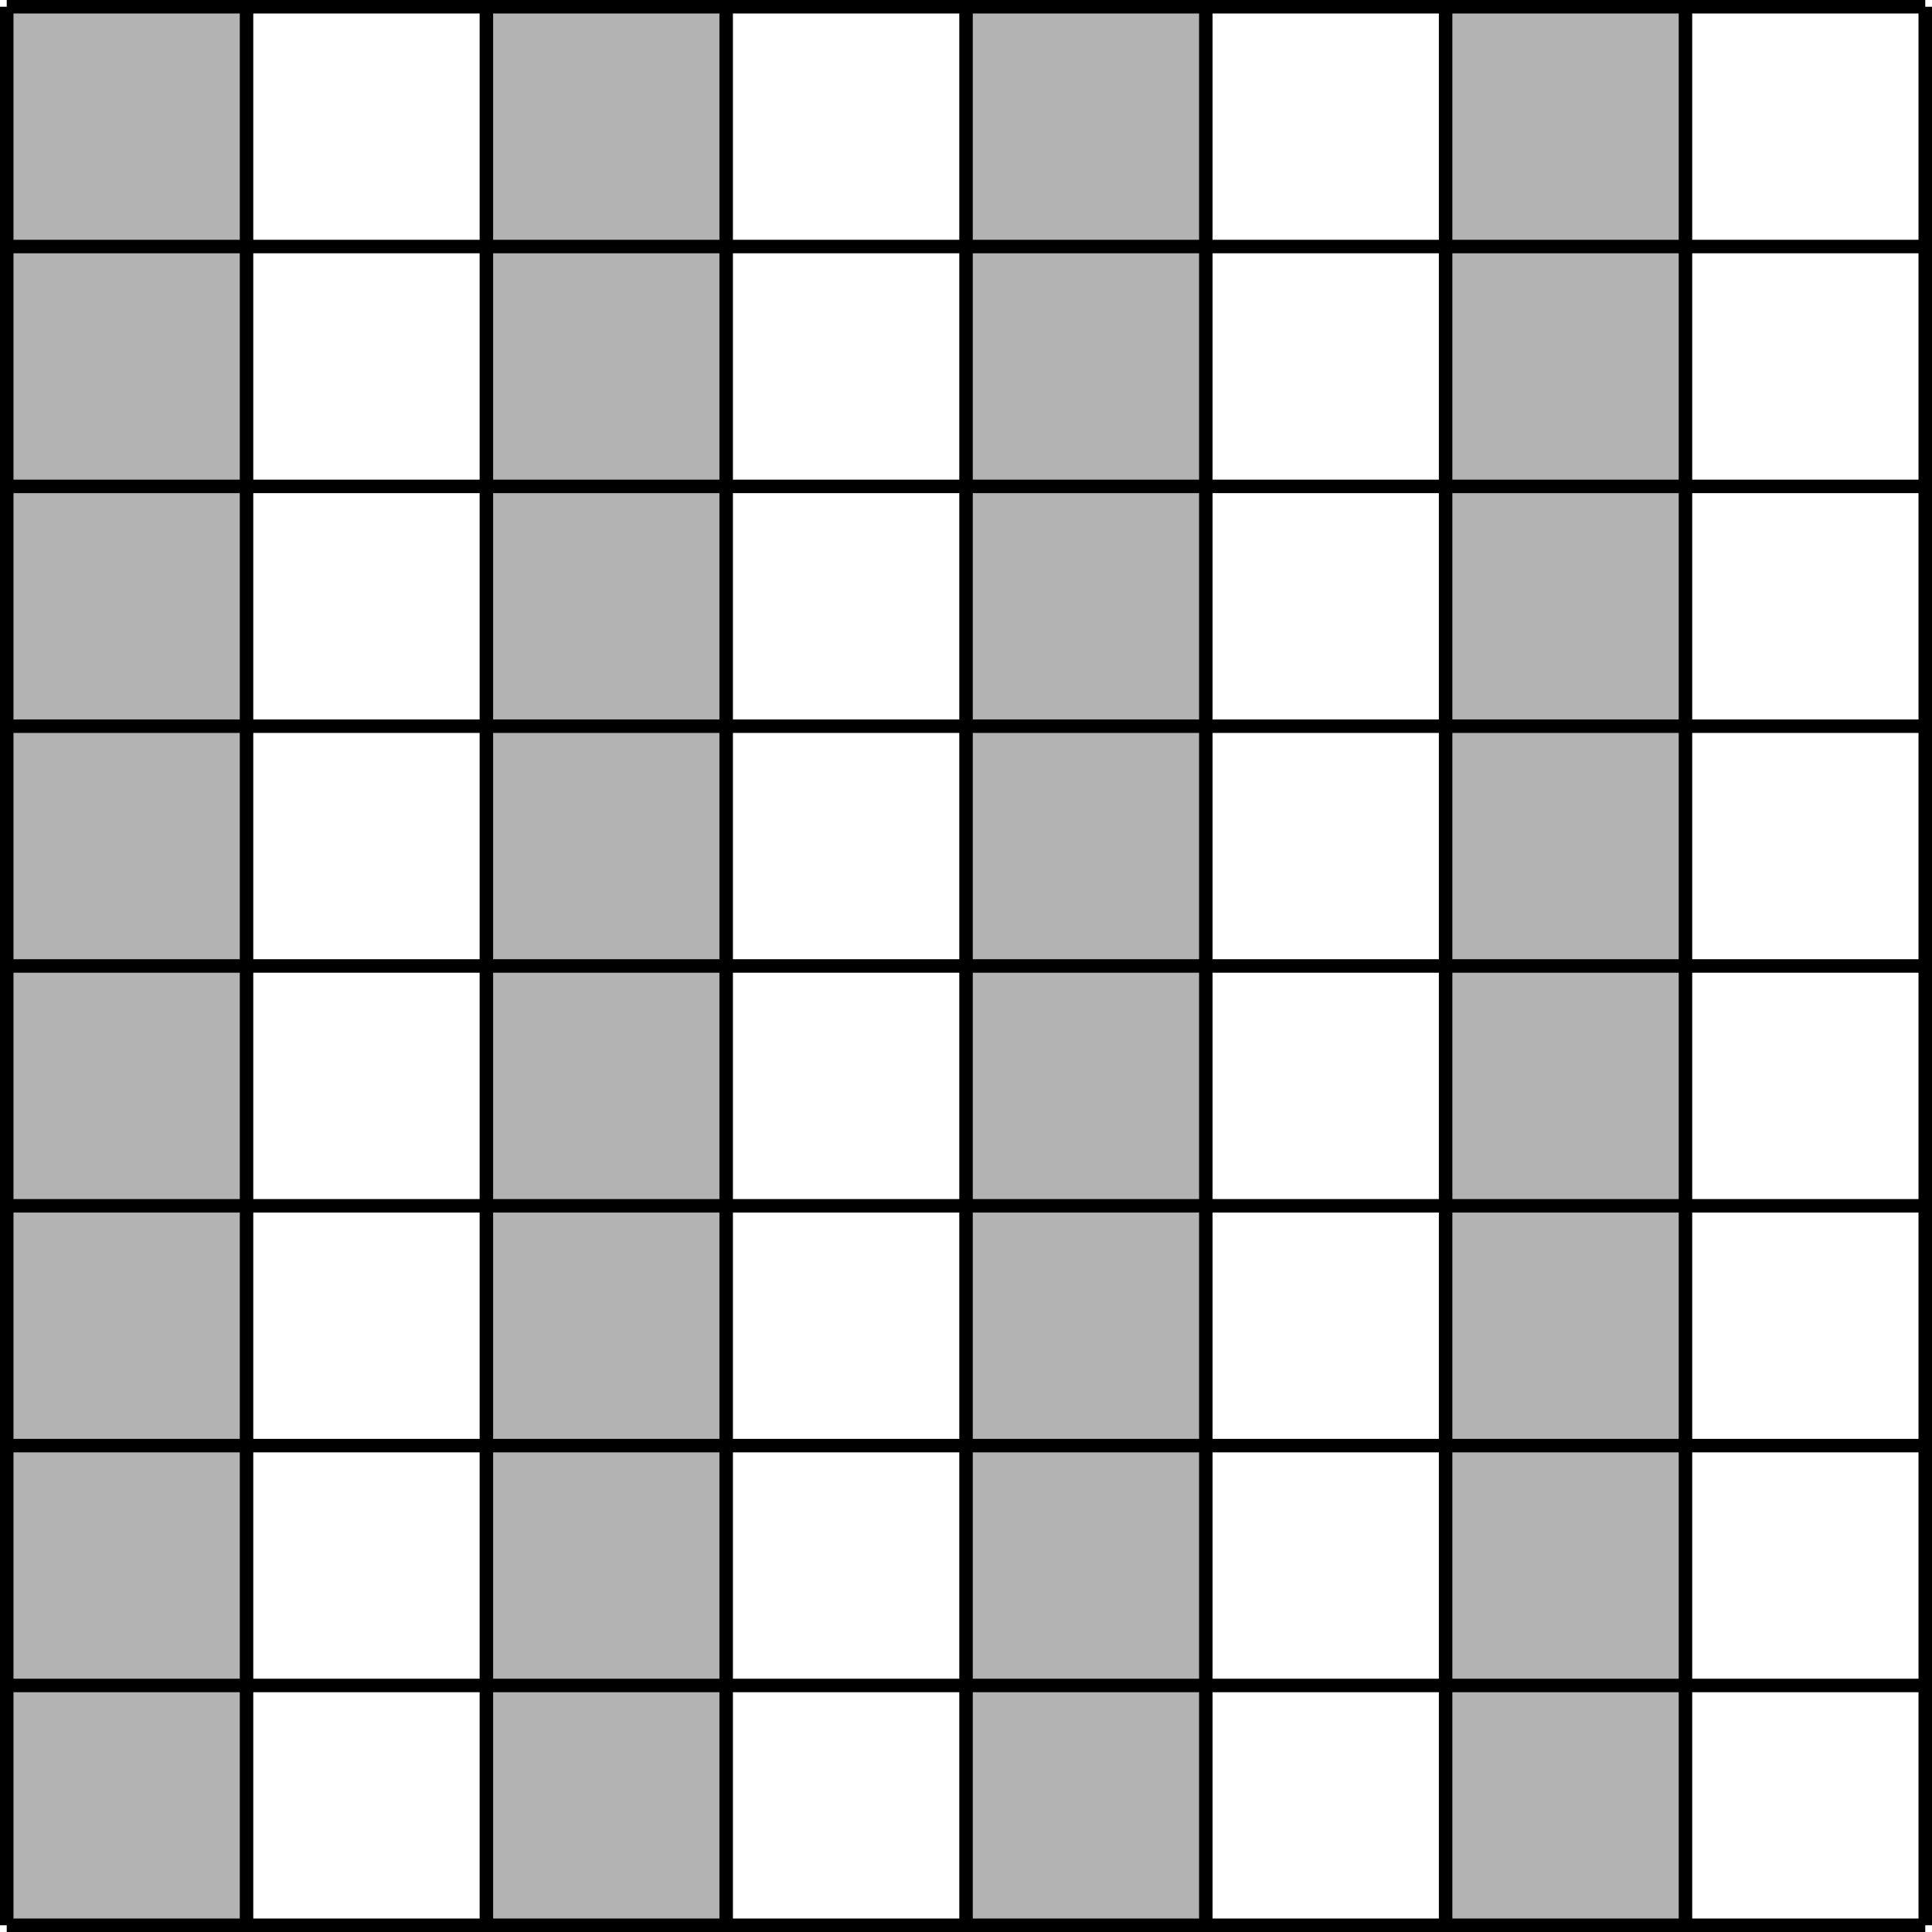
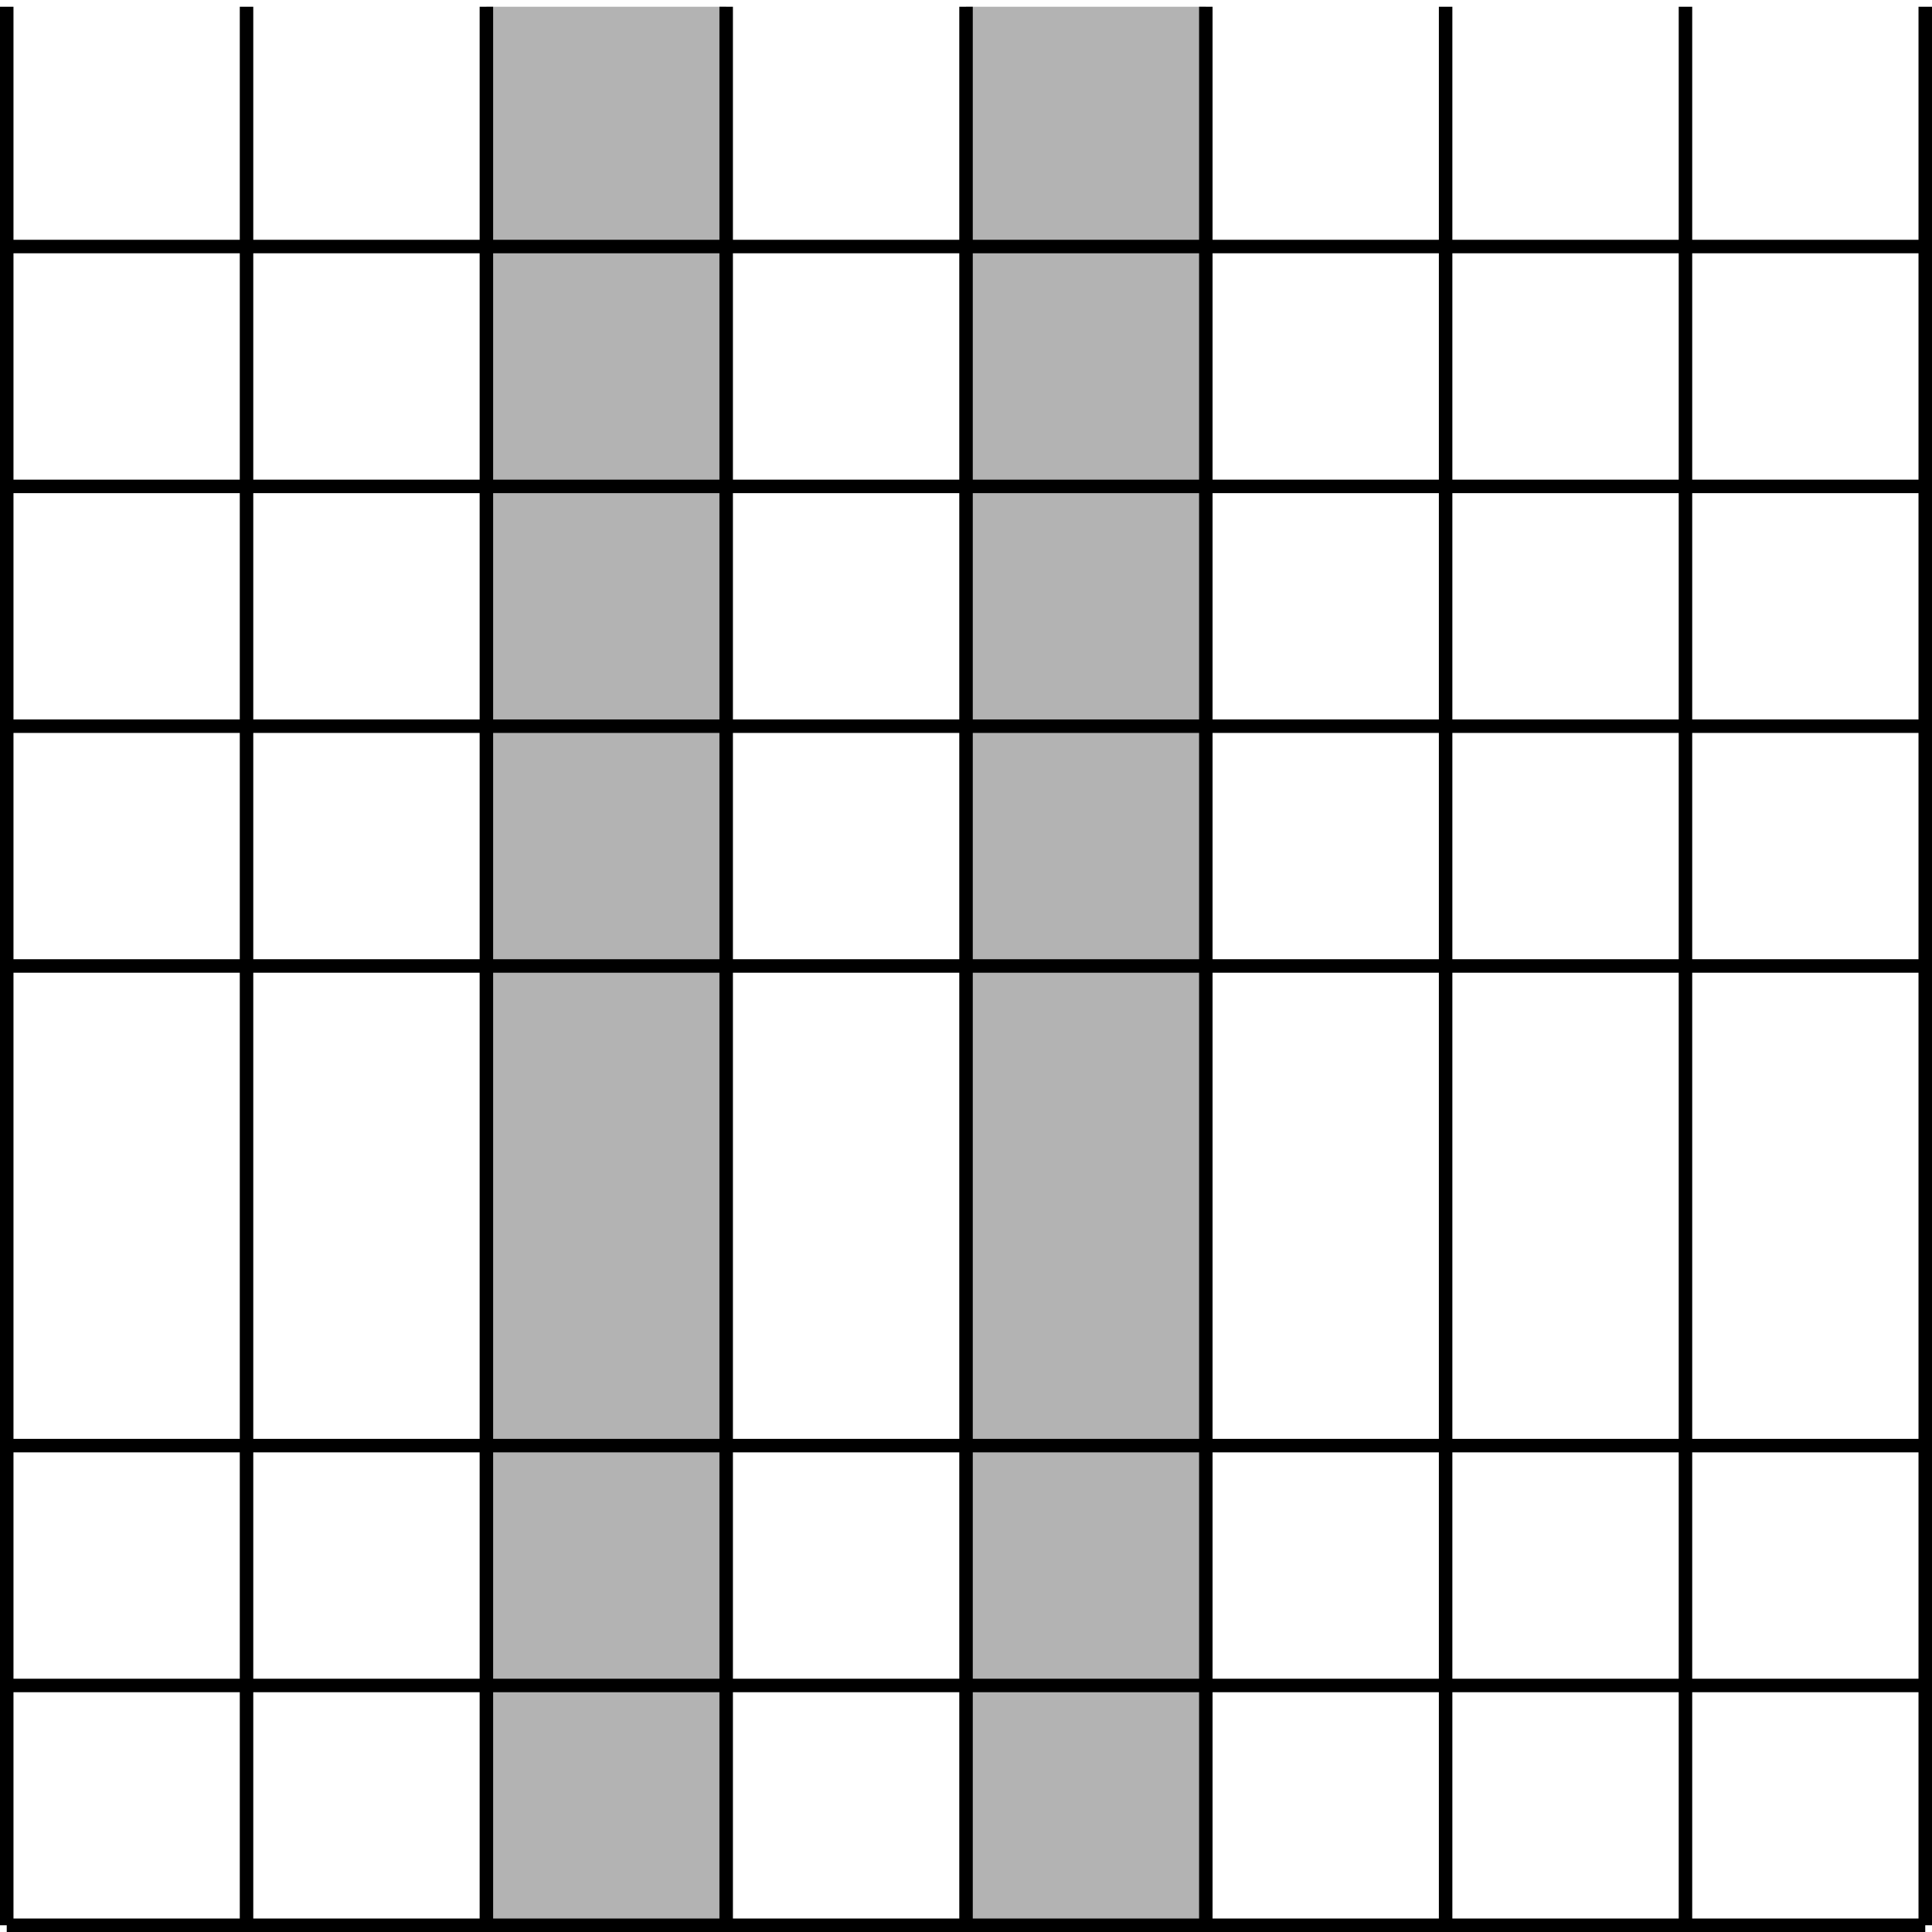
<svg xmlns="http://www.w3.org/2000/svg" version="1.1" width="228.368pt" height="228.368pt" viewBox="-0 105.601 228.368 228.368">
  <g id="page4" transform="matrix(2 0 0 2 0 0)">
-     <path d="M.398 166.586V53.199H14.57V166.586Z" fill="#b3b3b3" />
    <path d="M28.746 166.586V53.199H42.918V166.586Z" fill="#b3b3b3" />
    <path d="M57.094 166.586V53.199H71.266V166.586Z" fill="#b3b3b3" />
-     <path d="M85.438 166.586V53.199H99.613V166.586Z" fill="#b3b3b3" />
    <path d="M.398 166.586V53.199" stroke="#000" fill="none" stroke-width=".797" stroke-miterlimit="10" />
    <path d="M14.57 166.586V53.199" stroke="#000" fill="none" stroke-width=".797" stroke-miterlimit="10" />
    <path d="M28.746 166.586V53.199" stroke="#000" fill="none" stroke-width=".797" stroke-miterlimit="10" />
    <path d="M42.918 166.586V53.199" stroke="#000" fill="none" stroke-width=".797" stroke-miterlimit="10" />
    <path d="M57.094 166.586V53.199" stroke="#000" fill="none" stroke-width=".797" stroke-miterlimit="10" />
    <path d="M71.266 166.586V53.199" stroke="#000" fill="none" stroke-width=".797" stroke-miterlimit="10" />
    <path d="M85.438 166.586V53.199" stroke="#000" fill="none" stroke-width=".797" stroke-miterlimit="10" />
    <path d="M99.613 166.586V53.199" stroke="#000" fill="none" stroke-width=".797" stroke-miterlimit="10" />
    <path d="M113.785 166.586V53.199" stroke="#000" fill="none" stroke-width=".797" stroke-miterlimit="10" />
    <path d="M.398 166.586H113.785" stroke="#000" fill="none" stroke-width=".797" stroke-miterlimit="10" />
    <path d="M.398 152.414H113.785" stroke="#000" fill="none" stroke-width=".797" stroke-miterlimit="10" />
    <path d="M.398 138.238H113.785" stroke="#000" fill="none" stroke-width=".797" stroke-miterlimit="10" />
-     <path d="M.398 124.066H113.785" stroke="#000" fill="none" stroke-width=".797" stroke-miterlimit="10" />
    <path d="M.398 109.891H113.785" stroke="#000" fill="none" stroke-width=".797" stroke-miterlimit="10" />
    <path d="M.398 95.719H113.785" stroke="#000" fill="none" stroke-width=".797" stroke-miterlimit="10" />
    <path d="M.398 81.547H113.785" stroke="#000" fill="none" stroke-width=".797" stroke-miterlimit="10" />
    <path d="M.398 67.371H113.785" stroke="#000" fill="none" stroke-width=".797" stroke-miterlimit="10" />
-     <path d="M.398 53.199H113.785" stroke="#000" fill="none" stroke-width=".797" stroke-miterlimit="10" />
  </g>
</svg>